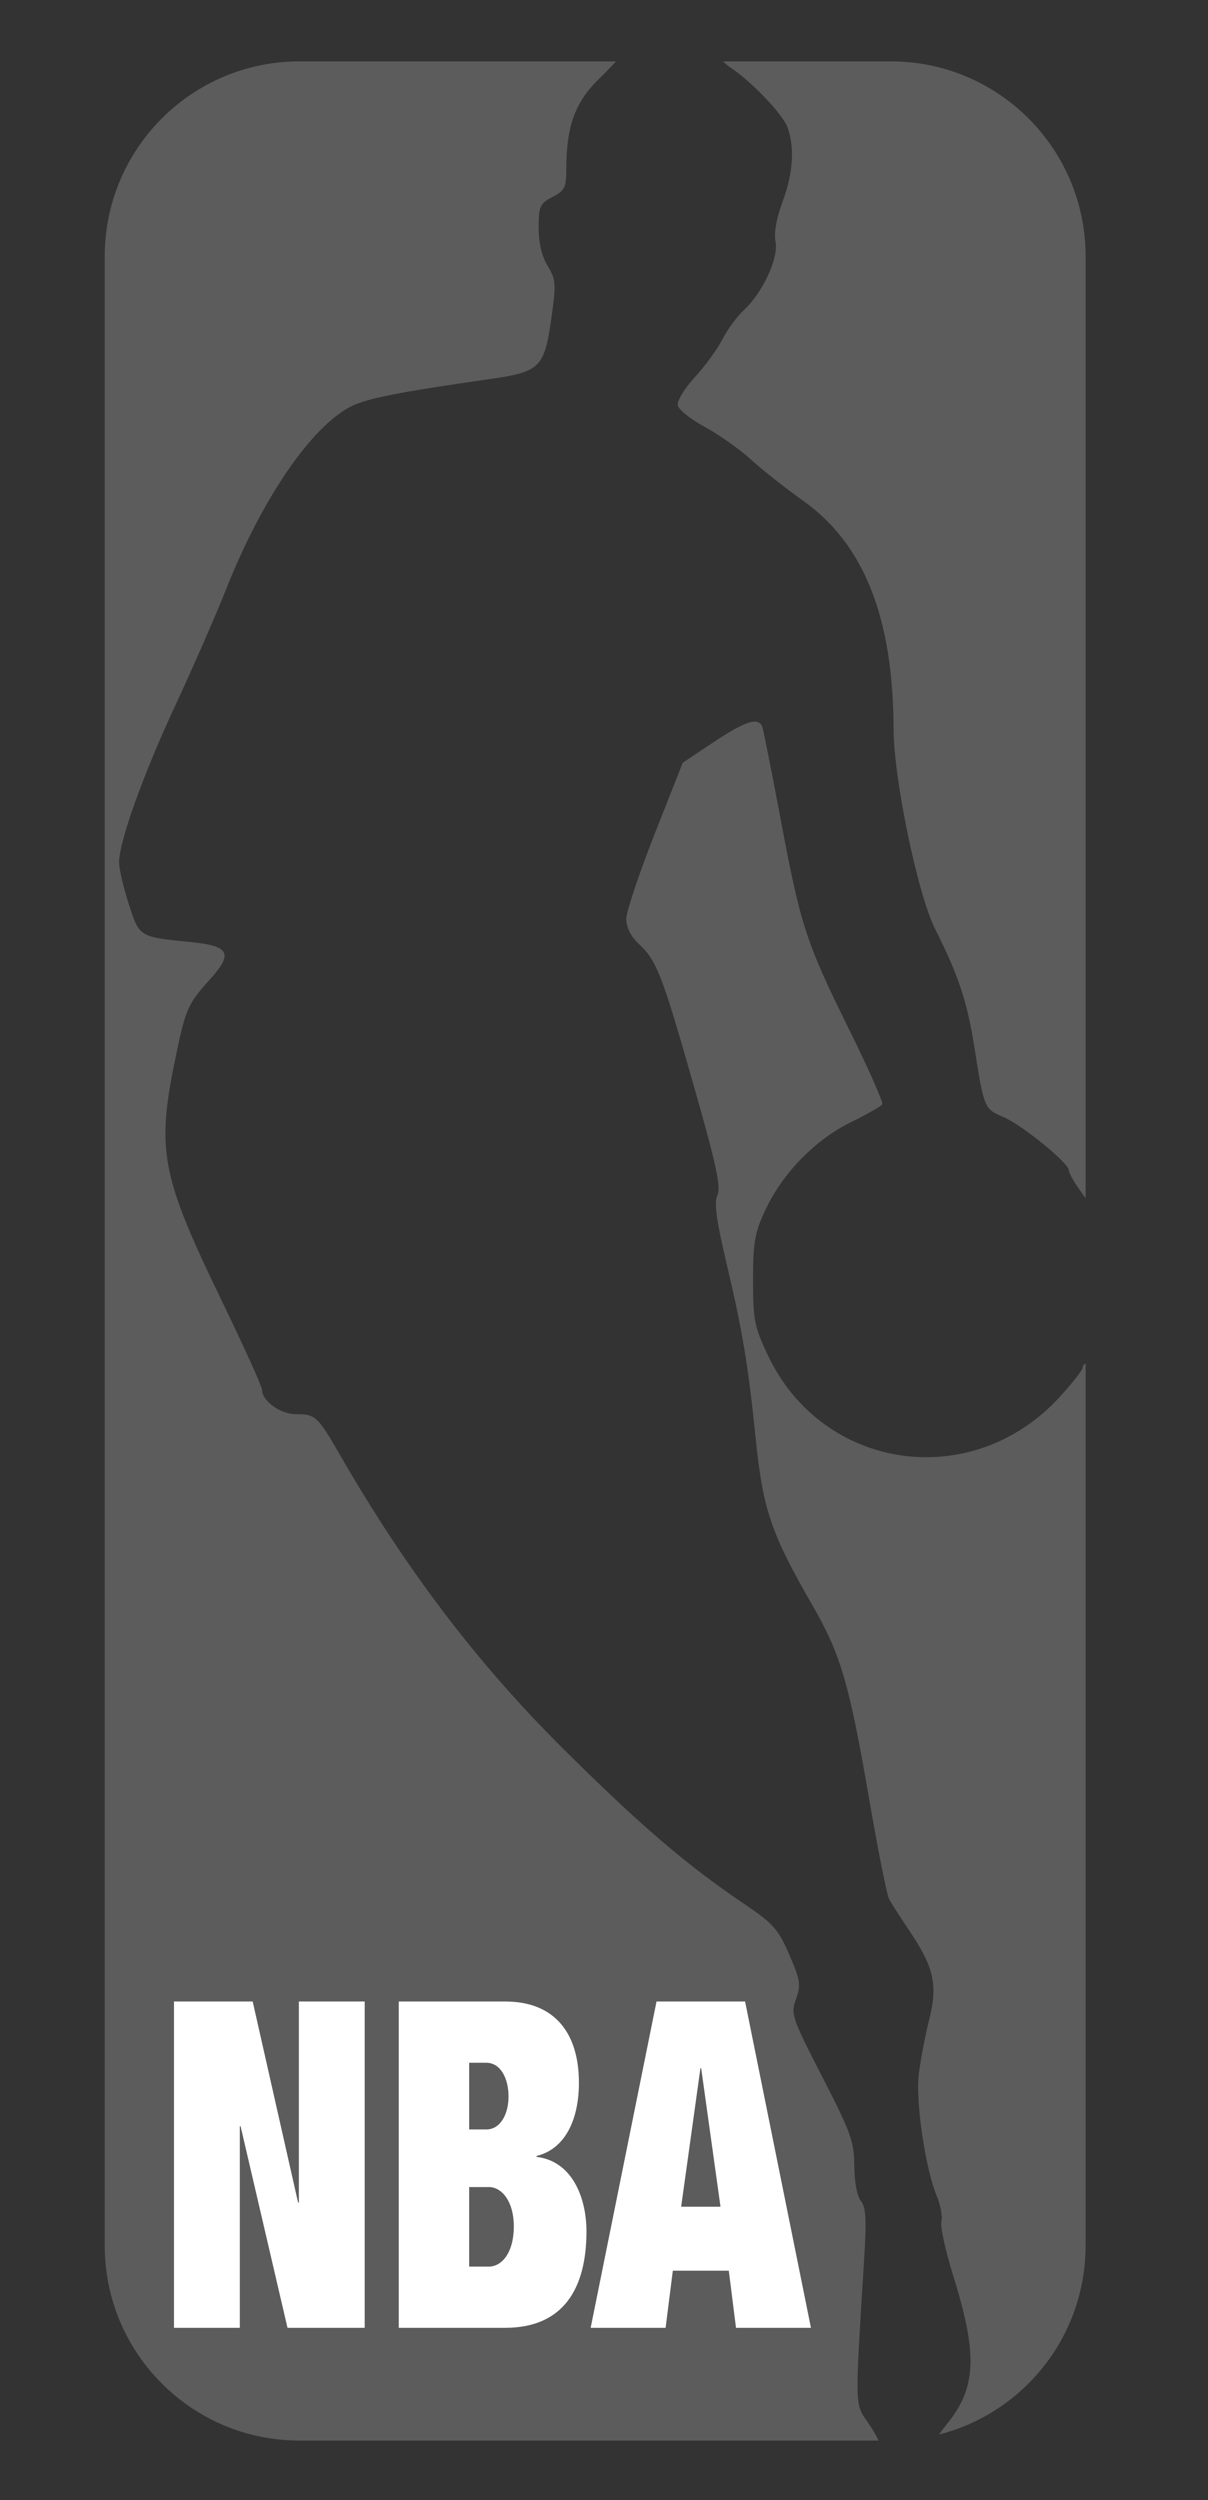
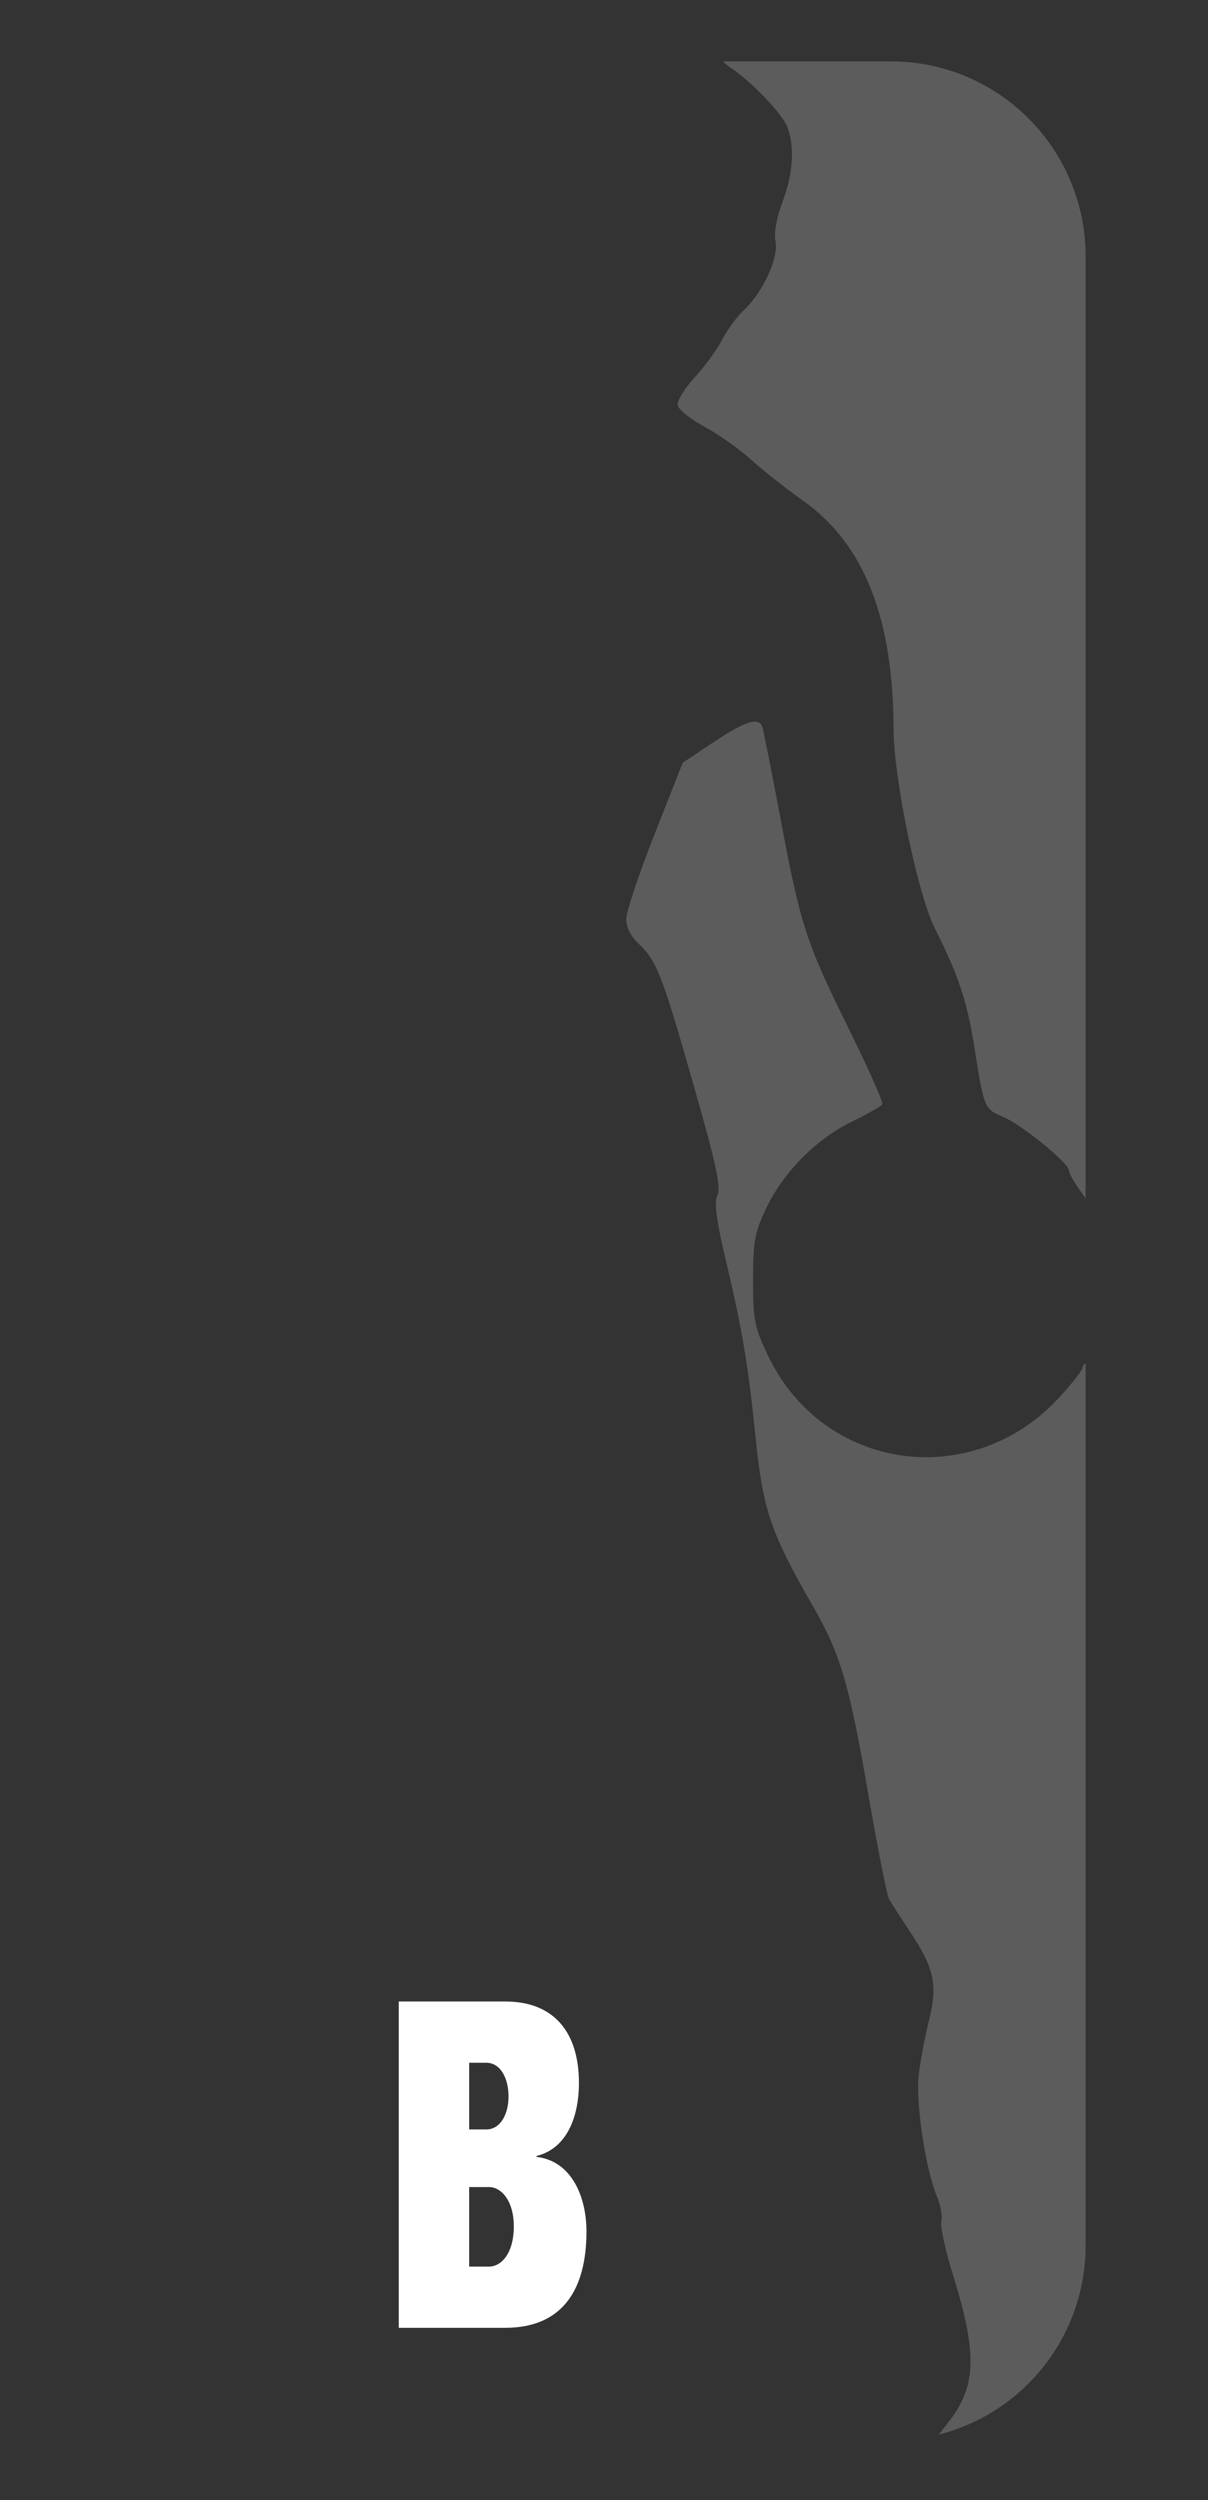
<svg xmlns="http://www.w3.org/2000/svg" width="29" height="60" viewBox="0 0 29 60" fill="none">
  <rect x="0" y="0" width="29" height="60" fill="#333333" stroke="none" />
-   <path d="M20.75 54.138C20.804 53.254 20.786 52.962 20.667 52.818C20.576 52.709 20.512 52.368 20.509 51.98C20.505 51.394 20.427 51.175 19.739 49.838C19.006 48.411 18.979 48.333 19.11 47.972C19.231 47.635 19.214 47.522 18.948 46.908C18.683 46.295 18.564 46.162 17.853 45.682C16.476 44.751 15.368 43.802 13.525 41.971C11.466 39.927 9.757 37.68 8.172 34.933C7.622 33.979 7.579 33.939 7.093 33.937C6.728 33.935 6.289 33.616 6.291 33.353C6.292 33.277 5.845 32.292 5.299 31.164C3.881 28.237 3.759 27.614 4.193 25.482C4.45 24.219 4.499 24.105 5.035 23.51C5.605 22.879 5.516 22.701 4.583 22.608C3.336 22.485 3.349 22.493 3.09 21.692C2.963 21.297 2.859 20.851 2.859 20.699C2.859 20.197 3.429 18.605 4.213 16.92C4.638 16.006 5.183 14.759 5.425 14.149C6.282 11.98 7.466 10.245 8.421 9.757C8.803 9.561 9.546 9.415 11.755 9.097C12.985 8.92 13.072 8.831 13.248 7.554C13.351 6.812 13.341 6.696 13.147 6.381C13.007 6.154 12.931 5.833 12.931 5.465C12.931 4.949 12.96 4.884 13.263 4.727C13.556 4.576 13.595 4.498 13.595 4.065C13.595 3.029 13.804 2.453 14.384 1.888C14.545 1.731 14.688 1.582 14.788 1.473H7.188C4.607 1.473 2.514 3.568 2.514 6.154V53.888C2.514 56.473 4.606 58.569 7.188 58.569H21.093C21.046 58.466 20.948 58.298 20.834 58.132C20.517 57.67 20.521 57.833 20.75 54.138Z" fill="#5C5C5C" />
  <path d="M21.387 1.473H17.362C17.402 1.52 17.459 1.57 17.528 1.616C18.026 1.942 18.781 2.729 18.901 3.046C19.082 3.524 19.042 4.159 18.786 4.844C18.639 5.238 18.577 5.59 18.618 5.797C18.697 6.189 18.312 7.02 17.857 7.443C17.693 7.596 17.46 7.912 17.34 8.147C17.22 8.381 16.922 8.791 16.677 9.056C16.433 9.321 16.25 9.623 16.27 9.727C16.291 9.83 16.581 10.063 16.916 10.243C17.251 10.424 17.752 10.778 18.03 11.03C18.308 11.283 18.869 11.725 19.276 12.014C20.741 13.051 21.445 14.824 21.452 17.502C21.455 18.688 22.033 21.468 22.447 22.29C23.014 23.414 23.219 24.034 23.396 25.157C23.624 26.599 23.631 26.615 24.089 26.807C24.526 26.99 25.66 27.912 25.66 28.084C25.66 28.144 25.772 28.35 25.909 28.542L26.062 28.756V6.154C26.062 3.568 23.969 1.473 21.387 1.473ZM25.992 32.818C25.992 32.874 25.745 33.19 25.444 33.52C23.344 35.821 19.75 35.308 18.431 32.519C18.111 31.844 18.078 31.674 18.078 30.721C18.078 29.81 18.118 29.582 18.375 29.034C18.785 28.158 19.567 27.355 20.422 26.933C20.812 26.742 21.153 26.548 21.181 26.502C21.209 26.457 20.857 25.663 20.4 24.738C19.347 22.606 19.222 22.224 18.744 19.678C18.528 18.527 18.328 17.523 18.301 17.447C18.212 17.201 17.903 17.297 17.138 17.806L16.39 18.304L15.712 20.024C15.339 20.97 15.034 21.884 15.034 22.056C15.034 22.249 15.144 22.471 15.321 22.637C15.765 23.052 15.884 23.356 16.635 25.984C17.189 27.919 17.312 28.484 17.224 28.679C17.139 28.865 17.194 29.273 17.449 30.349C17.823 31.933 17.963 32.772 18.138 34.489C18.315 36.232 18.502 36.784 19.51 38.535C20.181 39.699 20.386 40.4 20.857 43.125C21.073 44.375 21.291 45.476 21.342 45.571C21.392 45.665 21.612 46.008 21.829 46.331C22.427 47.221 22.517 47.631 22.302 48.487C22.204 48.878 22.093 49.468 22.055 49.797C21.98 50.455 22.218 52.051 22.488 52.699C22.58 52.918 22.629 53.193 22.599 53.31C22.568 53.427 22.696 54.012 22.883 54.611C23.467 56.482 23.441 57.276 22.768 58.127C22.648 58.279 22.583 58.365 22.544 58.424C24.566 57.908 26.062 56.073 26.062 53.888V32.723C26.021 32.739 25.992 32.775 25.992 32.818Z" fill="#5C5C5C" />
-   <path d="M4.177 48.032H6.066L7.156 52.858H7.175V48.032H8.755V55.863H6.902L5.776 51.026H5.757V55.863H4.177V48.032Z" fill="white" />
  <path d="M9.573 48.032H12.126C13.334 48.032 13.898 48.811 13.898 49.984C13.898 50.818 13.598 51.564 12.88 51.739V51.761C13.734 51.86 14.079 52.737 14.079 53.549C14.079 54.909 13.534 55.863 12.126 55.863H9.573V48.032ZM11.263 51.103H11.672C12.017 51.103 12.208 50.73 12.208 50.313C12.208 49.875 12.017 49.502 11.672 49.502H11.263V51.103ZM11.263 54.394H11.736C12.044 54.394 12.335 54.065 12.335 53.428C12.335 52.825 12.044 52.485 11.736 52.485H11.263V54.394Z" fill="white" />
-   <path d="M15.761 48.032H17.887L19.468 55.863H17.669L17.496 54.492H16.152L15.979 55.863H14.18L15.761 48.032ZM16.833 49.633H16.815L16.352 52.957H17.297L16.833 49.633Z" fill="white" />
</svg>